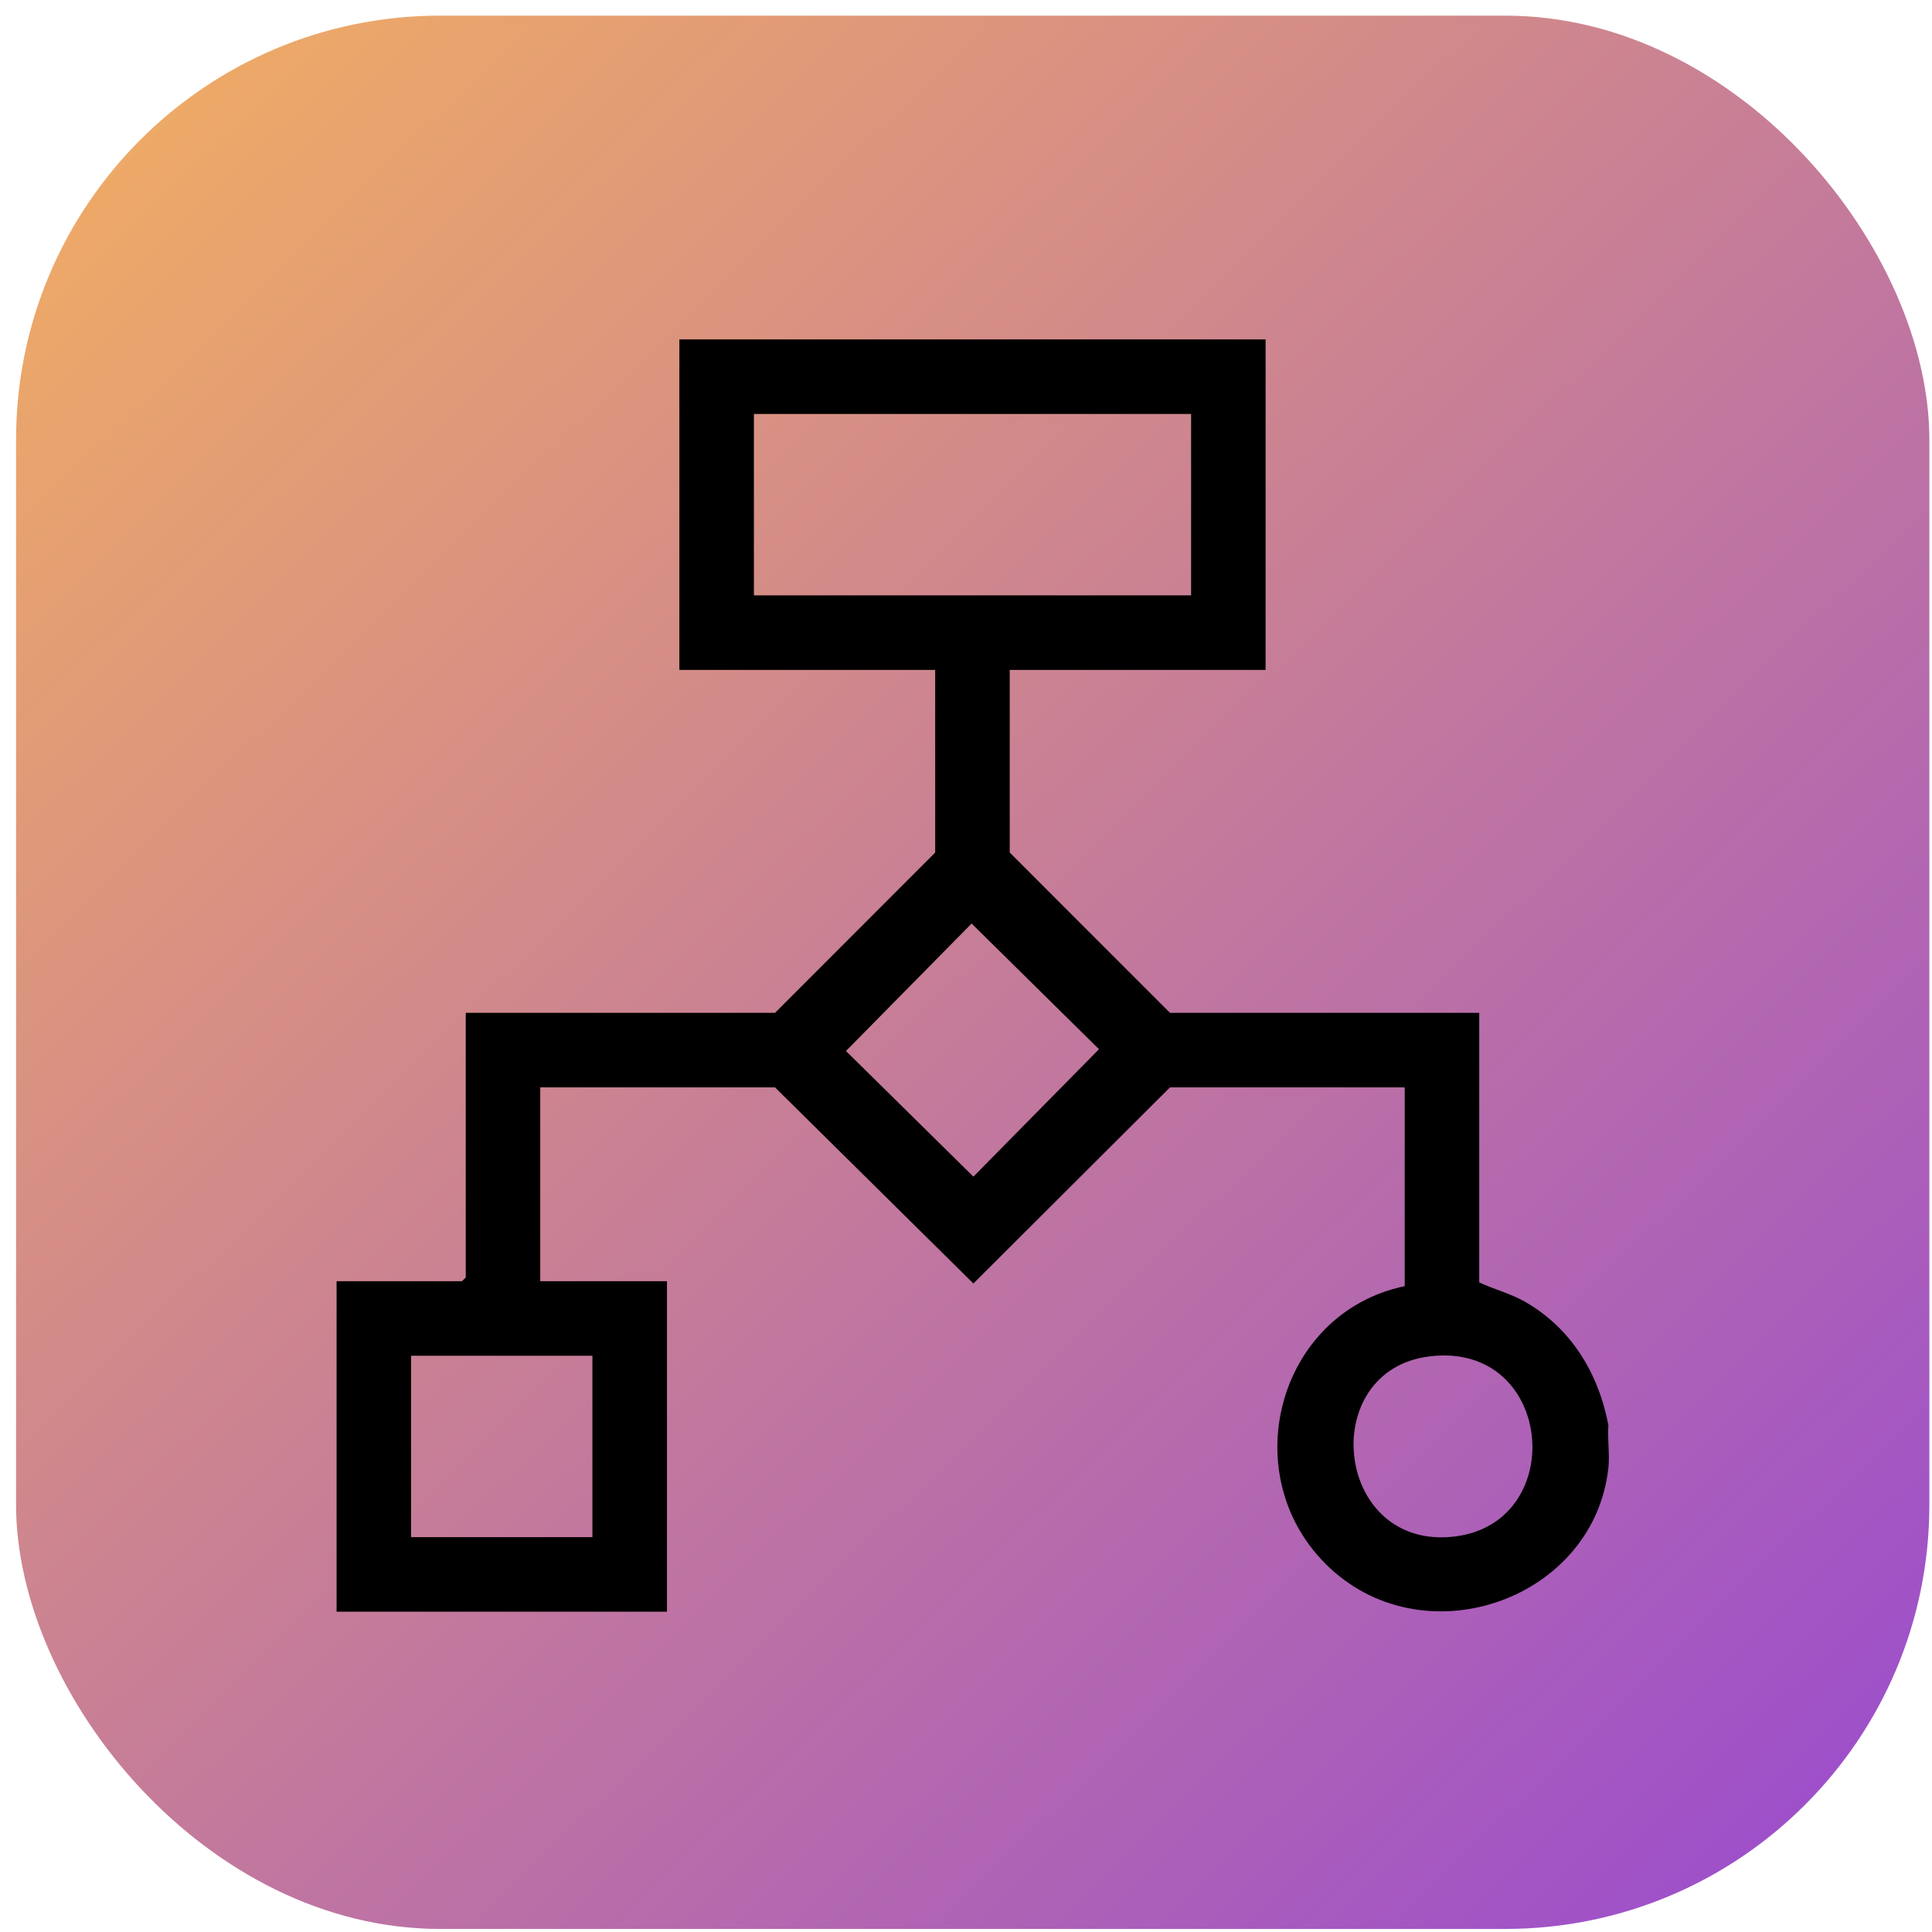
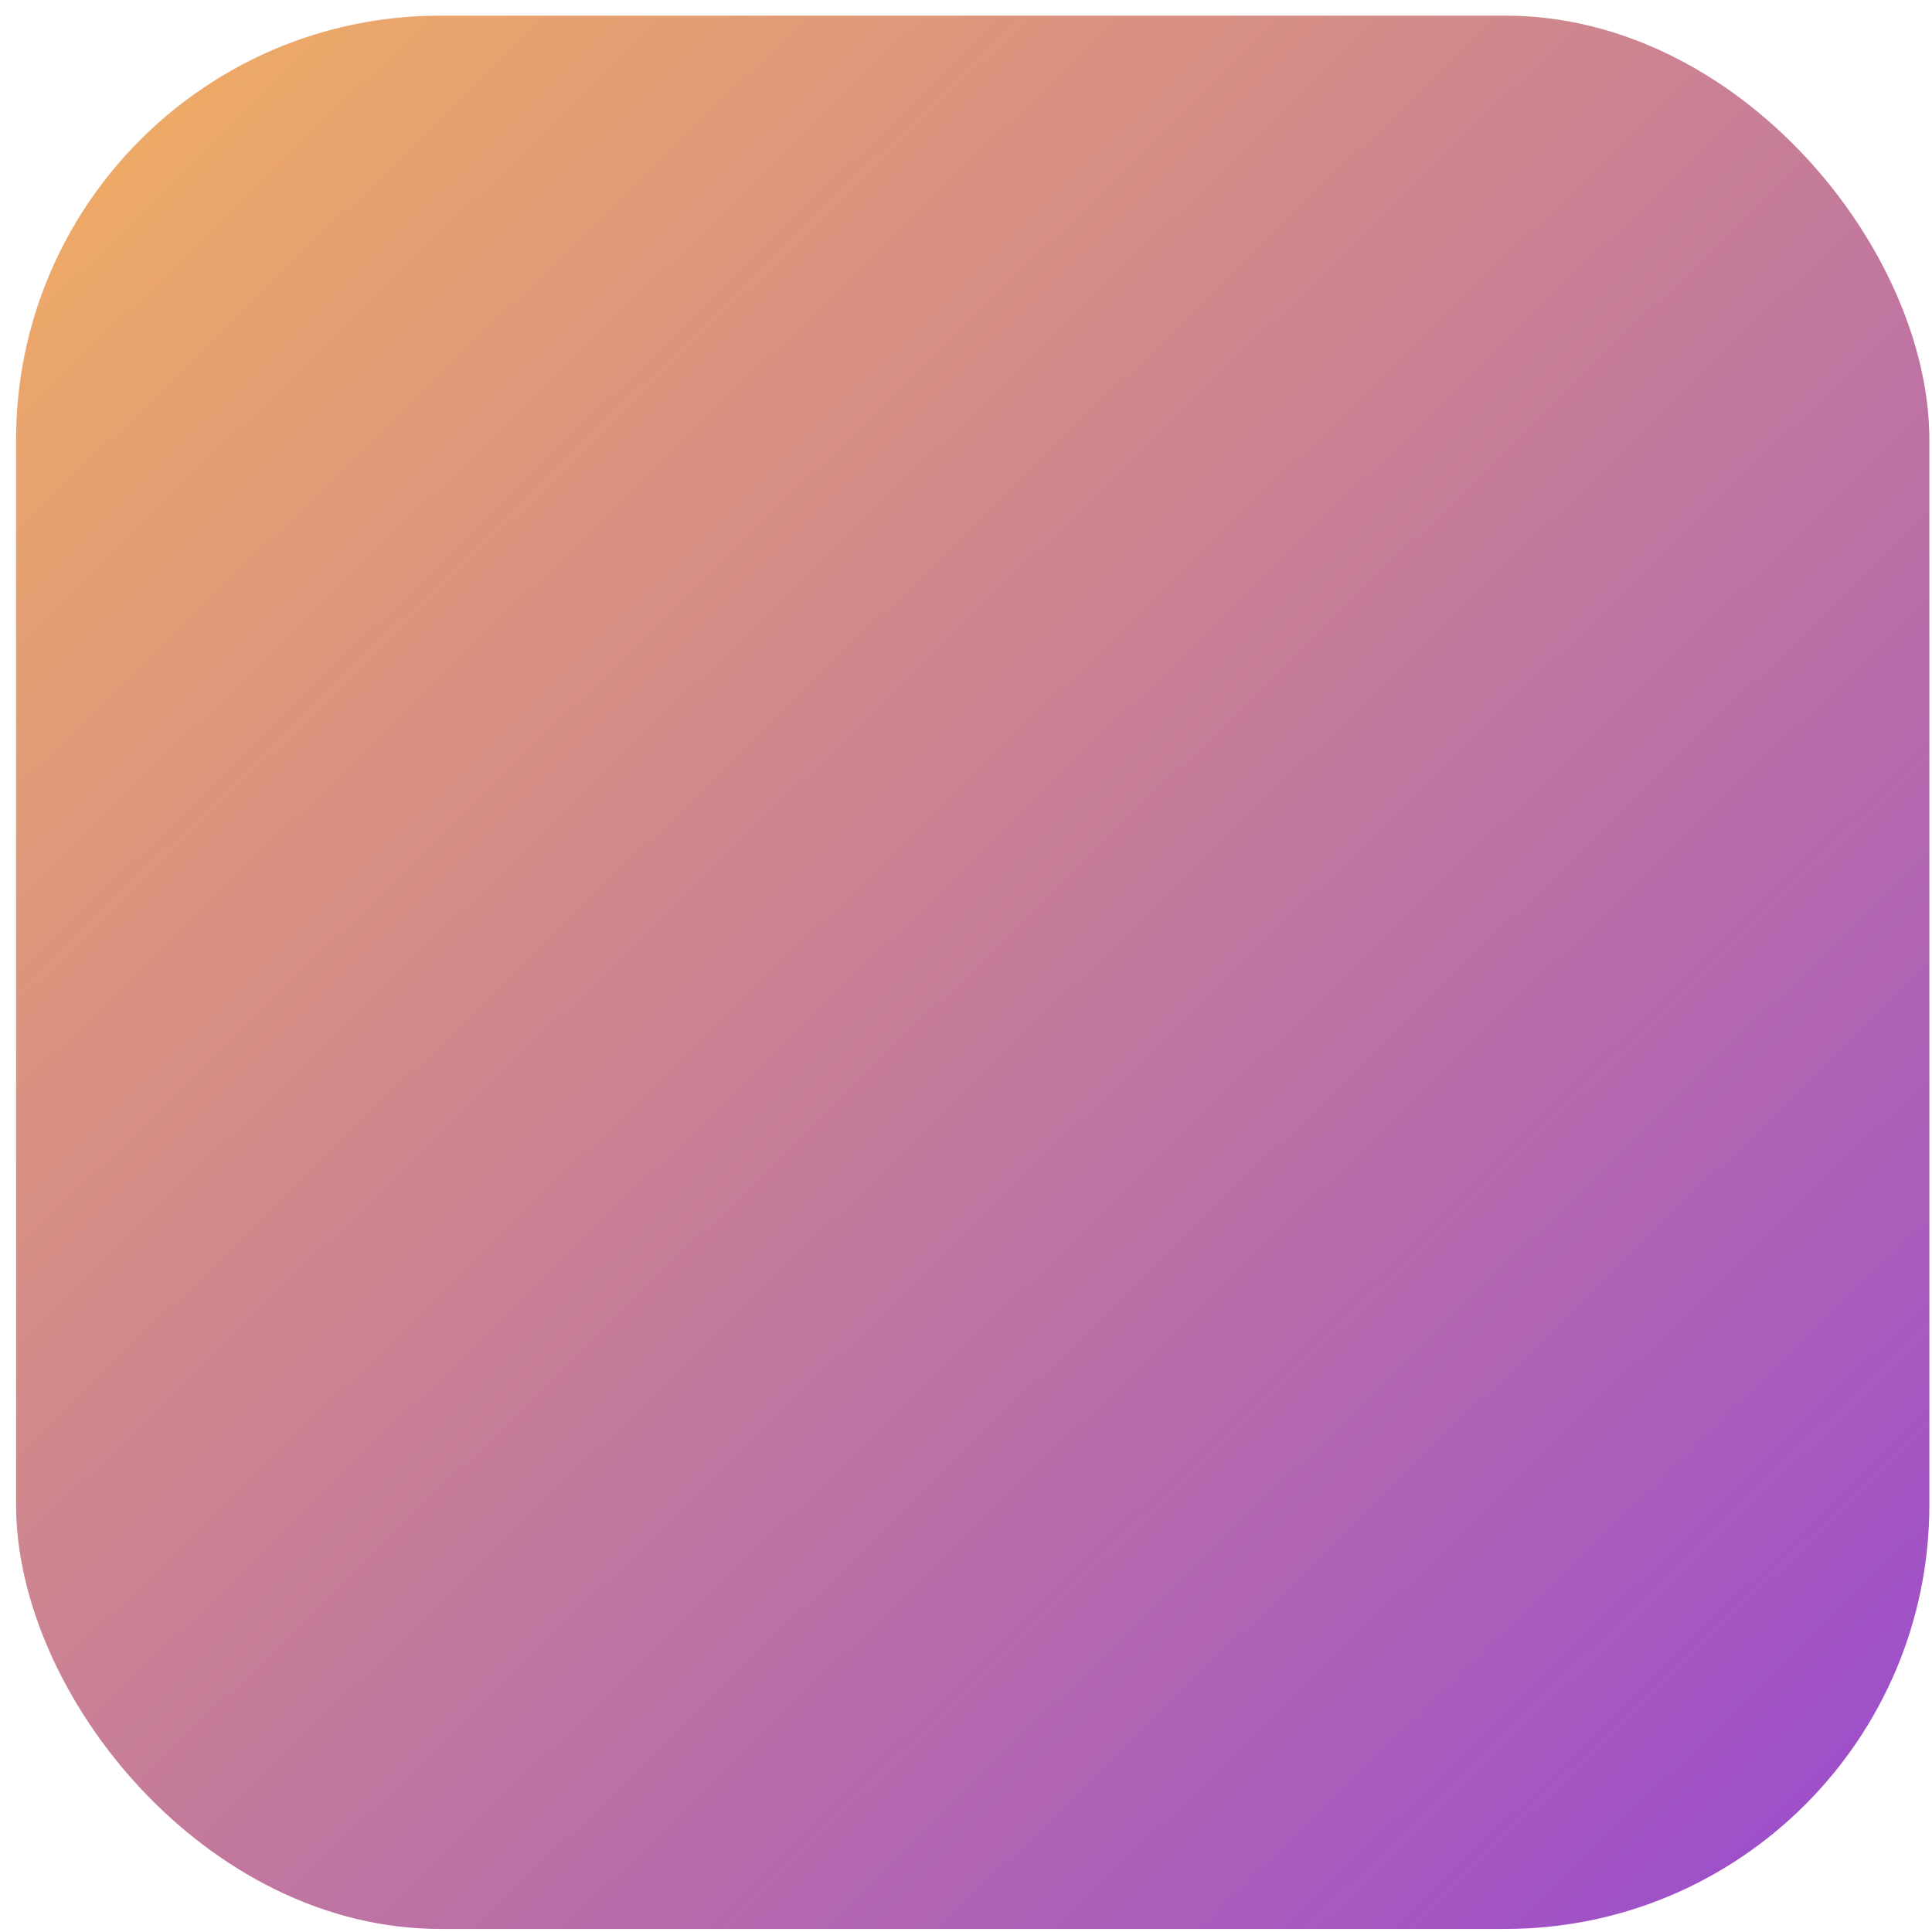
<svg xmlns="http://www.w3.org/2000/svg" width="41" height="41" viewBox="0 0 41 41" fill="none">
  <rect x="0.341" y="0.332" width="40.603" height="40.603" rx="9" fill="url(#paint0_linear_2_4890)" />
  <g clip-path="url(#clip0_2_4890)">
-     <path d="M34.133 30.248C33.926 29.147 33.343 28.183 32.356 27.621C32.048 27.447 31.71 27.363 31.392 27.215V21.494H24.829L21.428 18.092V14.217H26.858V7.203H14.417V14.217H19.846V18.092L16.447 21.494H9.884V27.11L9.805 27.189H7.143V34.203H14.154V27.189H11.465V23.076H16.447L20.657 27.238L24.829 23.076H29.81V27.294C27.081 27.865 26.177 31.378 28.228 33.281C30.294 35.197 33.835 33.919 34.133 31.145C34.163 30.862 34.11 30.536 34.133 30.248ZM12.572 28.771V32.621H8.724V28.771H12.572ZM15.999 12.634V8.785H25.277V12.634H15.999ZM20.657 24.97L17.953 22.304L20.619 19.599L23.322 22.266L20.657 24.97ZM30.732 32.62C28.305 32.773 27.97 29.086 30.326 28.786C33.023 28.443 33.321 32.456 30.732 32.62Z" fill="black" />
-   </g>
+     </g>
  <defs>
    <linearGradient id="paint0_linear_2_4890" x1="-5.804" y1="0.332" x2="40.944" y2="48.329" gradientUnits="userSpaceOnUse">
      <stop stop-color="#FAB758" />
      <stop offset="1" stop-color="#9040DB" />
    </linearGradient>
    <clipPath id="clip0_2_4890">
      <rect width="27" height="27" fill="white" transform="translate(7.143 7.203)" />
    </clipPath>
  </defs>
</svg>